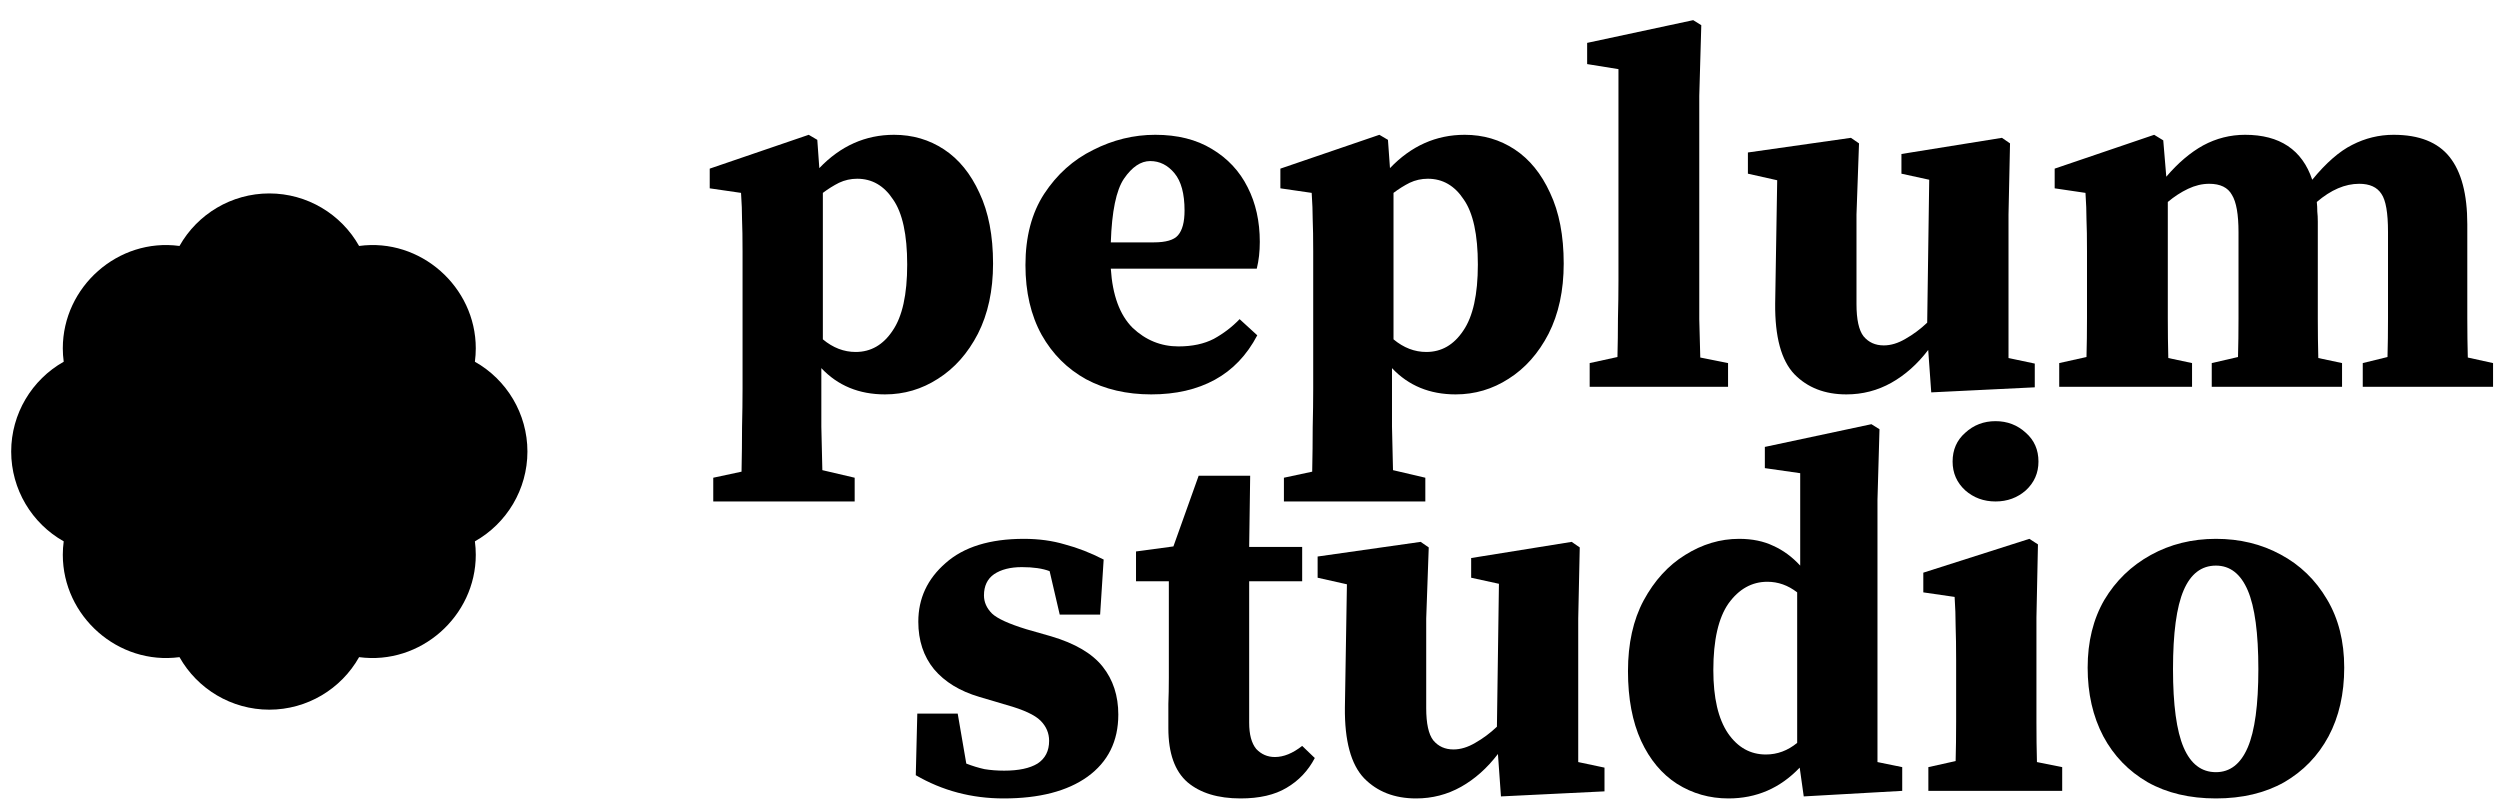
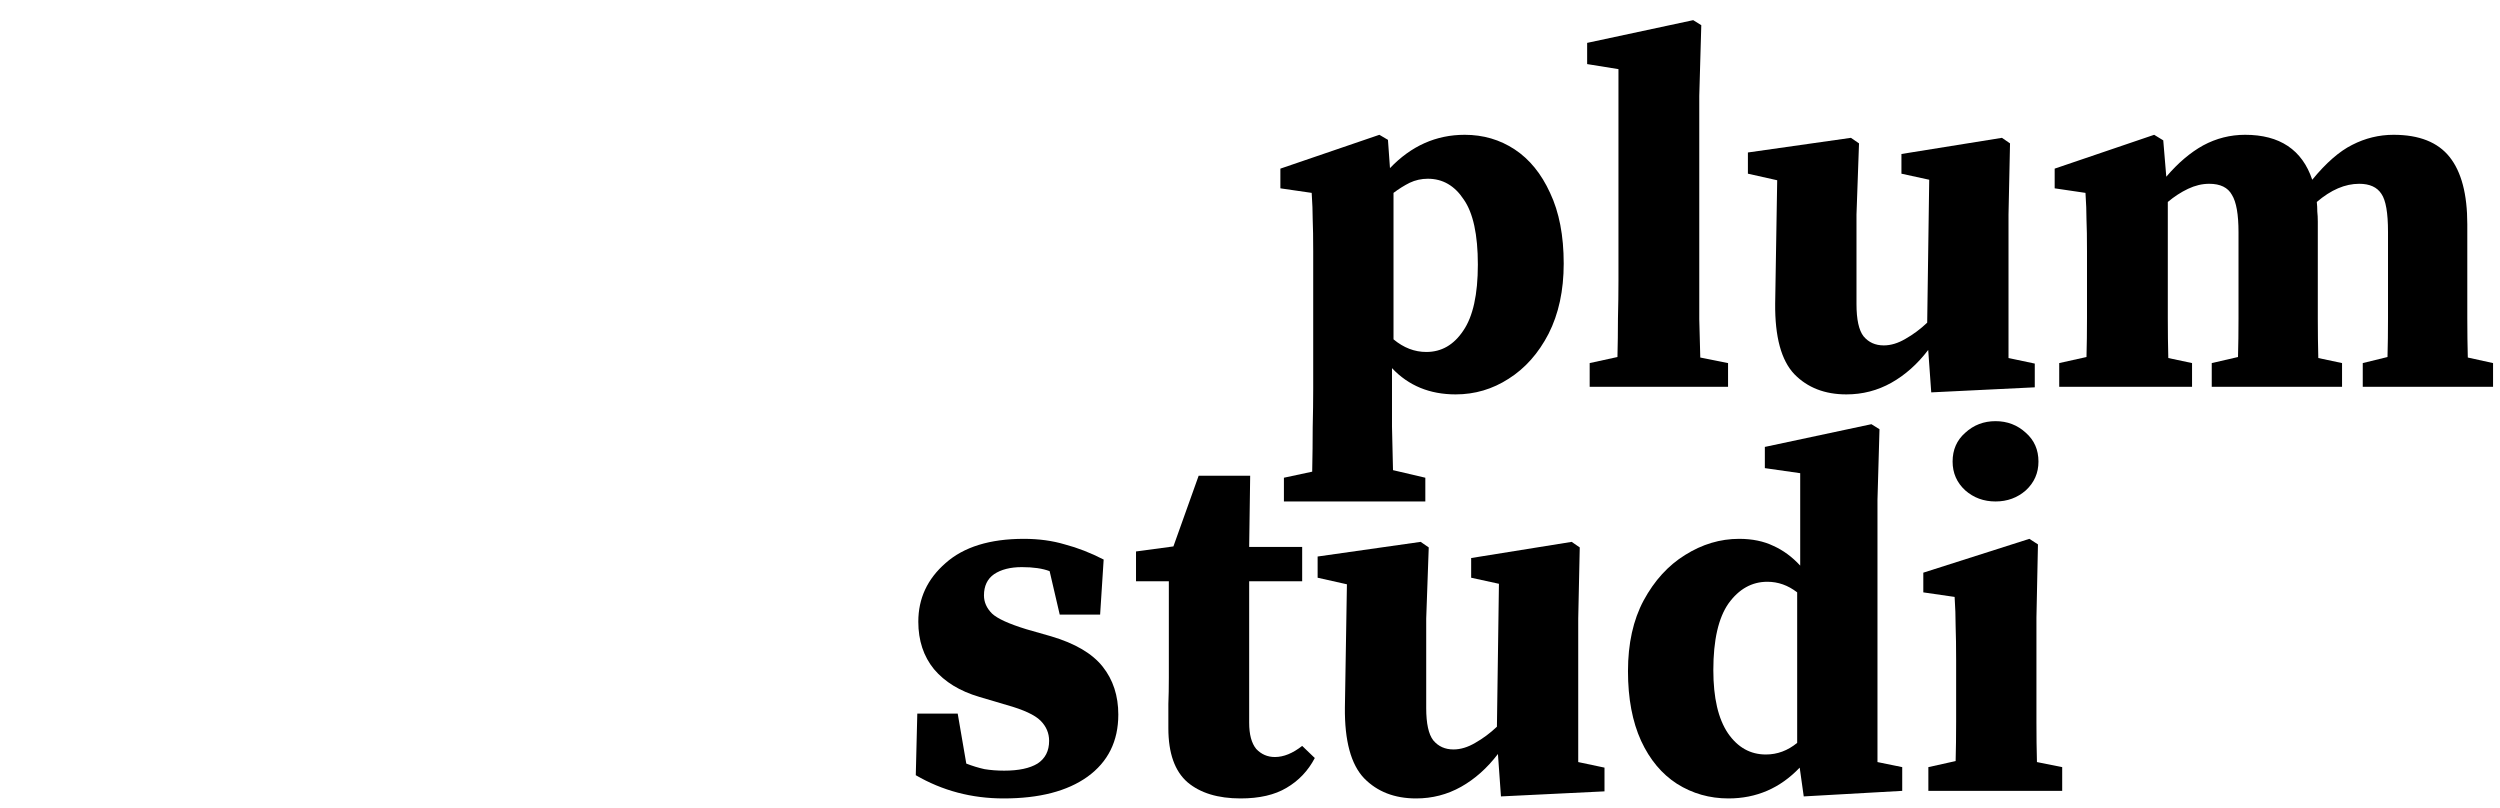
<svg xmlns="http://www.w3.org/2000/svg" width="99" height="32" viewBox="0 0 99 32" fill="none">
-   <path d="M18.806 14.325C18.829 14.147 18.841 13.97 18.841 13.793C18.841 11.361 16.651 9.41 14.22 9.74C13.512 8.48 12.163 7.66 10.664 7.66C9.166 7.66 7.817 8.48 7.108 9.74C4.672 9.41 2.487 11.361 2.487 13.793C2.487 13.97 2.499 14.147 2.523 14.325C1.263 15.034 0.443 16.384 0.443 17.881C0.443 19.379 1.263 20.728 2.523 21.437C2.499 21.615 2.487 21.793 2.487 21.97C2.487 24.401 4.672 26.348 7.108 26.023C7.817 27.283 9.166 28.103 10.664 28.103C12.163 28.103 13.512 27.283 14.22 26.023C16.651 26.348 18.841 24.401 18.841 21.97C18.841 21.793 18.829 21.615 18.806 21.437C20.066 20.728 20.886 19.379 20.886 17.881C20.886 16.384 20.066 15.034 18.806 14.325Z" fill="black" />
-   <path d="M28.245 19.858V18.918L29.365 18.678C29.378 18.051 29.385 17.465 29.385 16.918C29.398 16.385 29.405 15.871 29.405 15.378V9.958C29.405 9.411 29.398 8.991 29.385 8.698C29.385 8.391 29.372 8.038 29.345 7.638L28.105 7.458V6.678L32.025 5.338L32.365 5.538L32.445 6.658C33.285 5.778 34.272 5.338 35.405 5.338C36.138 5.338 36.798 5.531 37.385 5.918C37.972 6.305 38.438 6.878 38.785 7.638C39.145 8.398 39.325 9.331 39.325 10.438C39.325 11.505 39.125 12.431 38.725 13.218C38.325 13.991 37.798 14.585 37.145 14.998C36.505 15.411 35.805 15.618 35.045 15.618C34.018 15.618 33.178 15.271 32.525 14.578V15.358C32.525 15.851 32.525 16.365 32.525 16.898C32.538 17.431 32.552 18.005 32.565 18.618L33.845 18.918V19.858H28.245ZM33.945 7.078C33.692 7.078 33.452 7.131 33.225 7.238C33.012 7.345 32.798 7.478 32.585 7.638V13.438C32.985 13.771 33.418 13.938 33.885 13.938C34.485 13.938 34.972 13.658 35.345 13.098C35.732 12.538 35.925 11.665 35.925 10.478C35.925 9.291 35.738 8.431 35.365 7.898C35.005 7.351 34.532 7.078 33.945 7.078Z" fill="black" />
-   <path d="M45.548 6.378C45.175 6.378 44.828 6.611 44.508 7.078C44.202 7.531 44.028 8.371 43.988 9.598H45.688C46.168 9.598 46.488 9.505 46.648 9.318C46.822 9.118 46.908 8.791 46.908 8.338C46.908 7.671 46.775 7.178 46.508 6.858C46.242 6.538 45.922 6.378 45.548 6.378ZM45.588 15.618C44.615 15.618 43.755 15.418 43.008 15.018C42.262 14.605 41.675 14.018 41.248 13.258C40.822 12.485 40.608 11.565 40.608 10.498C40.608 9.378 40.855 8.438 41.348 7.678C41.855 6.905 42.502 6.325 43.288 5.938C44.075 5.538 44.895 5.338 45.748 5.338C46.628 5.338 47.375 5.525 47.988 5.898C48.615 6.271 49.088 6.778 49.408 7.418C49.728 8.045 49.888 8.765 49.888 9.578C49.888 9.965 49.848 10.318 49.768 10.638H43.988C44.055 11.691 44.342 12.471 44.848 12.978C45.368 13.471 45.975 13.718 46.668 13.718C47.215 13.718 47.682 13.618 48.068 13.418C48.455 13.205 48.795 12.945 49.088 12.638L49.788 13.278C49.375 14.065 48.815 14.651 48.108 15.038C47.402 15.425 46.562 15.618 45.588 15.618Z" fill="black" />
  <path d="M50.843 19.858V18.918L51.963 18.678C51.976 18.051 51.983 17.465 51.983 16.918C51.996 16.385 52.003 15.871 52.003 15.378V9.958C52.003 9.411 51.996 8.991 51.983 8.698C51.983 8.391 51.969 8.038 51.943 7.638L50.703 7.458V6.678L54.623 5.338L54.963 5.538L55.043 6.658C55.883 5.778 56.869 5.338 58.003 5.338C58.736 5.338 59.396 5.531 59.983 5.918C60.569 6.305 61.036 6.878 61.383 7.638C61.743 8.398 61.923 9.331 61.923 10.438C61.923 11.505 61.723 12.431 61.323 13.218C60.923 13.991 60.396 14.585 59.743 14.998C59.103 15.411 58.403 15.618 57.643 15.618C56.616 15.618 55.776 15.271 55.123 14.578V15.358C55.123 15.851 55.123 16.365 55.123 16.898C55.136 17.431 55.149 18.005 55.163 18.618L56.443 18.918V19.858H50.843ZM56.543 7.078C56.289 7.078 56.049 7.131 55.823 7.238C55.609 7.345 55.396 7.478 55.183 7.638V13.438C55.583 13.771 56.016 13.938 56.483 13.938C57.083 13.938 57.569 13.658 57.943 13.098C58.329 12.538 58.523 11.665 58.523 10.478C58.523 9.291 58.336 8.431 57.963 7.898C57.603 7.351 57.129 7.078 56.543 7.078Z" fill="black" />
  <path d="M62.951 15.318V14.378L64.051 14.138C64.064 13.631 64.071 13.125 64.071 12.618C64.084 12.111 64.091 11.611 64.091 11.118V2.738L62.851 2.538V1.698L67.051 0.798L67.371 0.998L67.291 3.798V11.118C67.291 11.625 67.291 12.131 67.291 12.638C67.304 13.145 67.317 13.651 67.331 14.158L68.431 14.378V15.318H62.951Z" fill="black" />
  <path d="M76.477 15.538L76.357 13.858C75.93 14.418 75.444 14.851 74.897 15.158C74.35 15.465 73.757 15.618 73.117 15.618C72.263 15.618 71.577 15.351 71.057 14.818C70.537 14.271 70.284 13.338 70.297 12.018L70.377 7.138L69.217 6.878V6.038L73.297 5.458L73.617 5.678L73.517 8.498V12.038C73.517 12.651 73.61 13.078 73.797 13.318C73.997 13.558 74.263 13.678 74.597 13.678C74.877 13.678 75.163 13.591 75.457 13.418C75.763 13.245 76.05 13.031 76.317 12.778L76.397 7.118L75.297 6.878V6.098L79.277 5.458L79.597 5.678L79.537 8.498V14.178L80.577 14.398V15.338L76.477 15.538Z" fill="black" />
  <path d="M81.545 15.318V14.378L82.625 14.138C82.639 13.658 82.645 13.138 82.645 12.578C82.645 12.018 82.645 11.531 82.645 11.118V9.958C82.645 9.411 82.639 8.991 82.625 8.698C82.625 8.391 82.612 8.038 82.585 7.638L81.365 7.458V6.678L85.305 5.338L85.665 5.558L85.785 6.998C86.252 6.451 86.739 6.038 87.245 5.758C87.765 5.478 88.319 5.338 88.905 5.338C90.279 5.338 91.165 5.931 91.565 7.118C92.112 6.451 92.639 5.991 93.145 5.738C93.665 5.471 94.212 5.338 94.785 5.338C95.799 5.338 96.539 5.631 97.005 6.218C97.472 6.805 97.705 7.691 97.705 8.878V11.118C97.705 11.545 97.705 12.038 97.705 12.598C97.705 13.158 97.712 13.678 97.725 14.158L98.725 14.378V15.318H93.565V14.378L94.545 14.138C94.559 13.658 94.565 13.145 94.565 12.598C94.565 12.038 94.565 11.545 94.565 11.118V9.178C94.565 8.431 94.479 7.931 94.305 7.678C94.132 7.411 93.839 7.278 93.425 7.278C92.865 7.278 92.305 7.518 91.745 7.998C91.759 8.118 91.765 8.245 91.765 8.378C91.779 8.498 91.785 8.631 91.785 8.778V11.118C91.785 11.558 91.785 12.058 91.785 12.618C91.785 13.165 91.792 13.685 91.805 14.178L92.745 14.378V15.318H87.585V14.378L88.625 14.138C88.639 13.658 88.645 13.145 88.645 12.598C88.645 12.038 88.645 11.545 88.645 11.118V9.198C88.645 8.491 88.559 7.998 88.385 7.718C88.225 7.425 87.925 7.278 87.485 7.278C87.205 7.278 86.925 7.345 86.645 7.478C86.365 7.611 86.099 7.785 85.845 7.998V11.118C85.845 11.531 85.845 12.025 85.845 12.598C85.845 13.158 85.852 13.685 85.865 14.178L86.805 14.378V15.318H81.545Z" fill="black" />
  <path d="M39.745 31.618C38.478 31.618 37.318 31.311 36.265 30.698L36.325 28.258H37.925L38.265 30.238C38.505 30.331 38.745 30.405 38.985 30.458C39.225 30.498 39.485 30.518 39.765 30.518C40.338 30.518 40.778 30.425 41.085 30.238C41.392 30.038 41.545 29.738 41.545 29.338C41.545 29.031 41.432 28.765 41.205 28.538C40.978 28.311 40.532 28.105 39.865 27.918L38.785 27.598C38.012 27.371 37.412 27.005 36.985 26.498C36.572 25.991 36.365 25.365 36.365 24.618C36.365 23.698 36.725 22.925 37.445 22.298C38.165 21.658 39.198 21.338 40.545 21.338C41.132 21.338 41.672 21.411 42.165 21.558C42.672 21.691 43.185 21.891 43.705 22.158L43.565 24.338H41.965L41.565 22.618C41.285 22.511 40.918 22.458 40.465 22.458C40.012 22.458 39.645 22.551 39.365 22.738C39.098 22.925 38.965 23.205 38.965 23.578C38.965 23.845 39.072 24.085 39.285 24.298C39.498 24.498 39.952 24.705 40.645 24.918L41.625 25.198C42.572 25.478 43.252 25.878 43.665 26.398C44.078 26.918 44.285 27.551 44.285 28.298C44.285 29.351 43.878 30.171 43.065 30.758C42.265 31.331 41.158 31.618 39.745 31.618Z" fill="black" />
  <path d="M49.127 31.618C48.233 31.618 47.533 31.405 47.026 30.978C46.52 30.538 46.267 29.825 46.267 28.838C46.267 28.491 46.267 28.171 46.267 27.878C46.28 27.571 46.286 27.225 46.286 26.838V23.018H44.986V21.838L46.467 21.638L47.467 18.838H49.507L49.467 21.658H51.566V23.018H49.467V28.618C49.467 29.085 49.56 29.431 49.746 29.658C49.947 29.871 50.193 29.978 50.486 29.978C50.833 29.978 51.193 29.831 51.566 29.538L52.066 30.018C51.8 30.525 51.426 30.918 50.947 31.198C50.48 31.478 49.873 31.618 49.127 31.618Z" fill="black" />
  <path d="M59.438 31.538L59.318 29.858C58.891 30.418 58.404 30.851 57.858 31.158C57.311 31.465 56.718 31.618 56.078 31.618C55.224 31.618 54.538 31.351 54.018 30.818C53.498 30.271 53.244 29.338 53.258 28.018L53.338 23.138L52.178 22.878V22.038L56.258 21.458L56.578 21.678L56.478 24.498V28.038C56.478 28.651 56.571 29.078 56.758 29.318C56.958 29.558 57.224 29.678 57.558 29.678C57.838 29.678 58.124 29.591 58.418 29.418C58.724 29.245 59.011 29.031 59.278 28.778L59.358 23.118L58.258 22.878V22.098L62.238 21.458L62.558 21.678L62.498 24.498V30.178L63.538 30.398V31.338L59.438 31.538Z" fill="black" />
  <path d="M67.848 26.538C67.848 27.631 68.041 28.465 68.428 29.038C68.814 29.598 69.314 29.878 69.928 29.878C70.381 29.878 70.794 29.725 71.168 29.418V23.458C70.808 23.178 70.414 23.038 69.988 23.038C69.374 23.038 68.861 23.325 68.448 23.898C68.048 24.471 67.848 25.351 67.848 26.538ZM71.428 31.538L71.268 30.398C70.494 31.211 69.554 31.618 68.448 31.618C67.701 31.618 67.021 31.425 66.408 31.038C65.808 30.651 65.334 30.085 64.988 29.338C64.641 28.578 64.468 27.658 64.468 26.578C64.468 25.485 64.674 24.551 65.088 23.778C65.514 22.991 66.061 22.391 66.728 21.978C67.408 21.551 68.121 21.338 68.868 21.338C69.388 21.338 69.841 21.431 70.228 21.618C70.614 21.791 70.968 22.051 71.288 22.398V18.738L69.888 18.538V17.698L74.108 16.798L74.428 16.998L74.348 19.798V30.178L75.328 30.378V31.318L71.428 31.538Z" fill="black" />
  <path d="M76.363 31.318V30.378L77.443 30.138C77.456 29.658 77.463 29.138 77.463 28.578C77.463 28.018 77.463 27.531 77.463 27.118V26.158C77.463 25.611 77.456 25.158 77.443 24.798C77.443 24.425 77.429 24.038 77.403 23.638L76.163 23.458V22.678L80.363 21.338L80.703 21.558L80.643 24.458V27.118C80.643 27.531 80.643 28.025 80.643 28.598C80.643 29.158 80.649 29.685 80.663 30.178L81.663 30.378V31.318H76.363ZM79.023 19.858C78.556 19.858 78.156 19.711 77.823 19.418C77.489 19.111 77.323 18.731 77.323 18.278C77.323 17.811 77.489 17.431 77.823 17.138C78.156 16.831 78.556 16.678 79.023 16.678C79.489 16.678 79.889 16.831 80.223 17.138C80.556 17.431 80.723 17.811 80.723 18.278C80.723 18.731 80.556 19.111 80.223 19.418C79.889 19.711 79.489 19.858 79.023 19.858Z" fill="black" />
-   <path d="M87.751 31.618C86.711 31.618 85.811 31.405 85.051 30.978C84.291 30.538 83.704 29.931 83.291 29.158C82.877 28.371 82.671 27.465 82.671 26.438C82.671 25.411 82.891 24.518 83.331 23.758C83.784 22.998 84.397 22.405 85.171 21.978C85.944 21.551 86.804 21.338 87.751 21.338C88.697 21.338 89.551 21.545 90.311 21.958C91.084 22.371 91.697 22.965 92.151 23.738C92.604 24.498 92.831 25.398 92.831 26.438C92.831 27.478 92.624 28.385 92.211 29.158C91.797 29.931 91.211 30.538 90.451 30.978C89.691 31.405 88.791 31.618 87.751 31.618ZM87.751 30.578C88.311 30.578 88.731 30.251 89.011 29.598C89.291 28.945 89.431 27.911 89.431 26.498C89.431 25.071 89.291 24.031 89.011 23.378C88.731 22.725 88.311 22.398 87.751 22.398C87.177 22.398 86.751 22.725 86.471 23.378C86.191 24.031 86.051 25.071 86.051 26.498C86.051 27.911 86.191 28.945 86.471 29.598C86.751 30.251 87.177 30.578 87.751 30.578Z" fill="black" />
</svg>